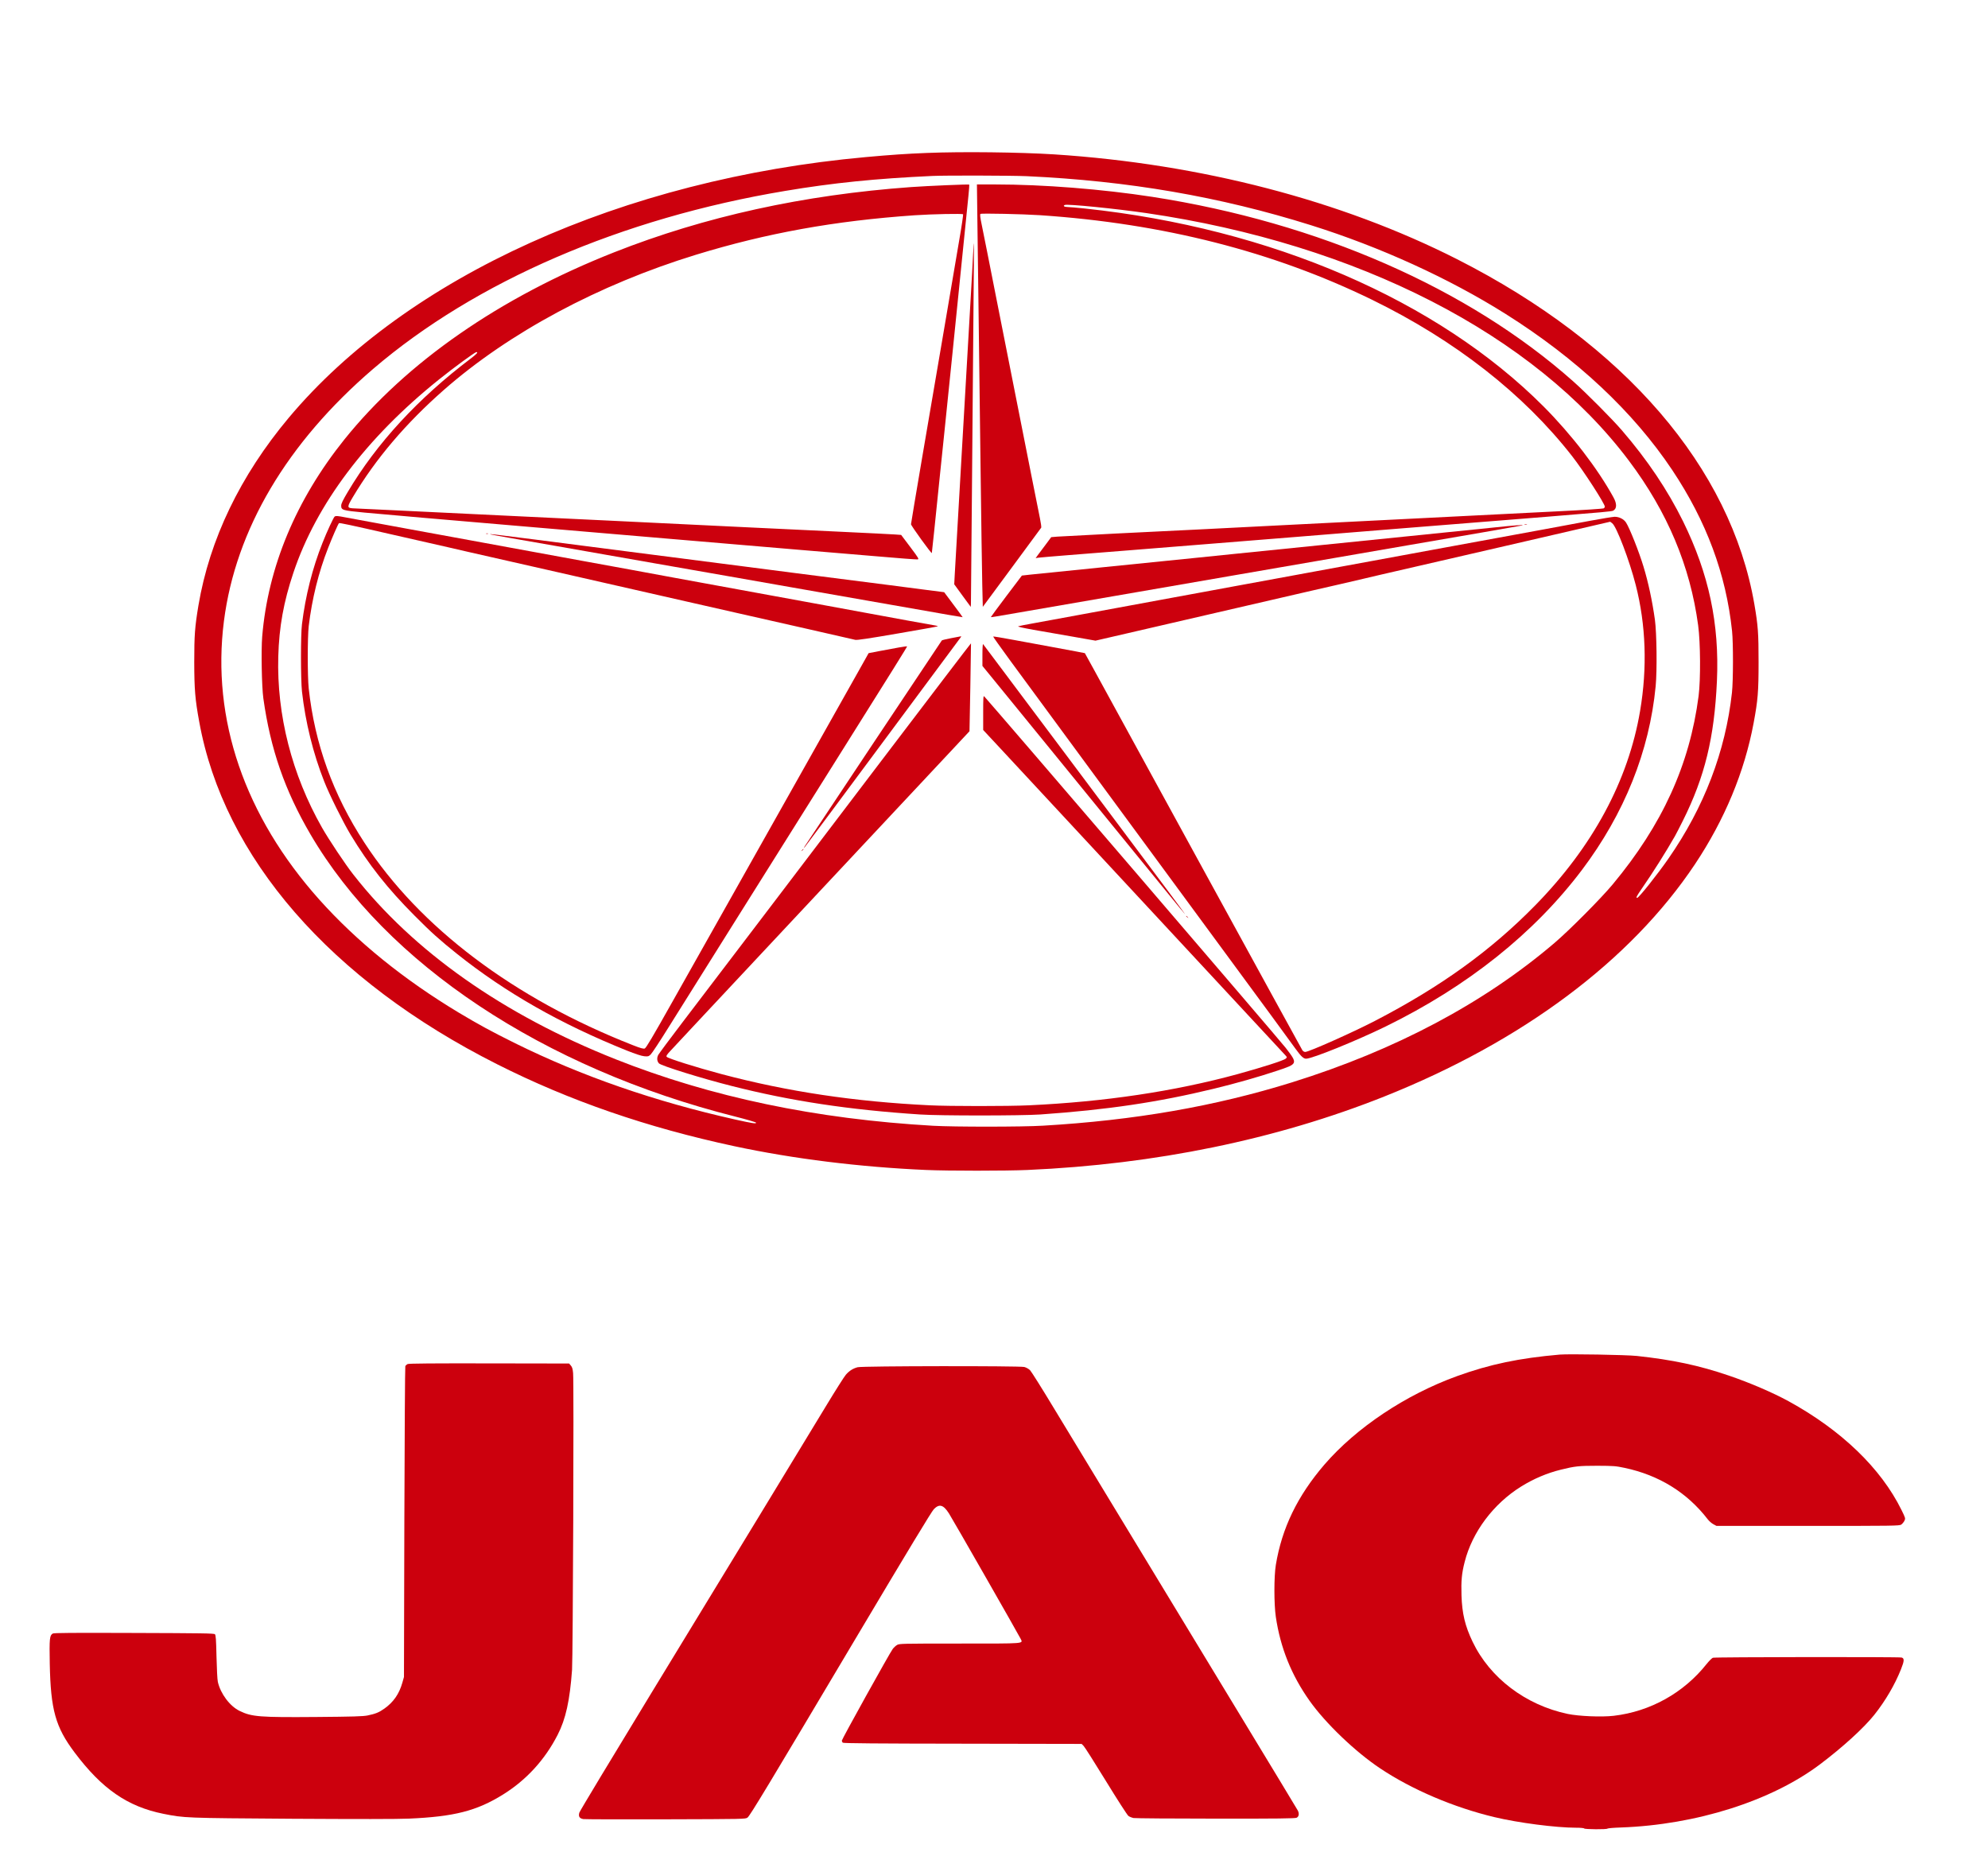
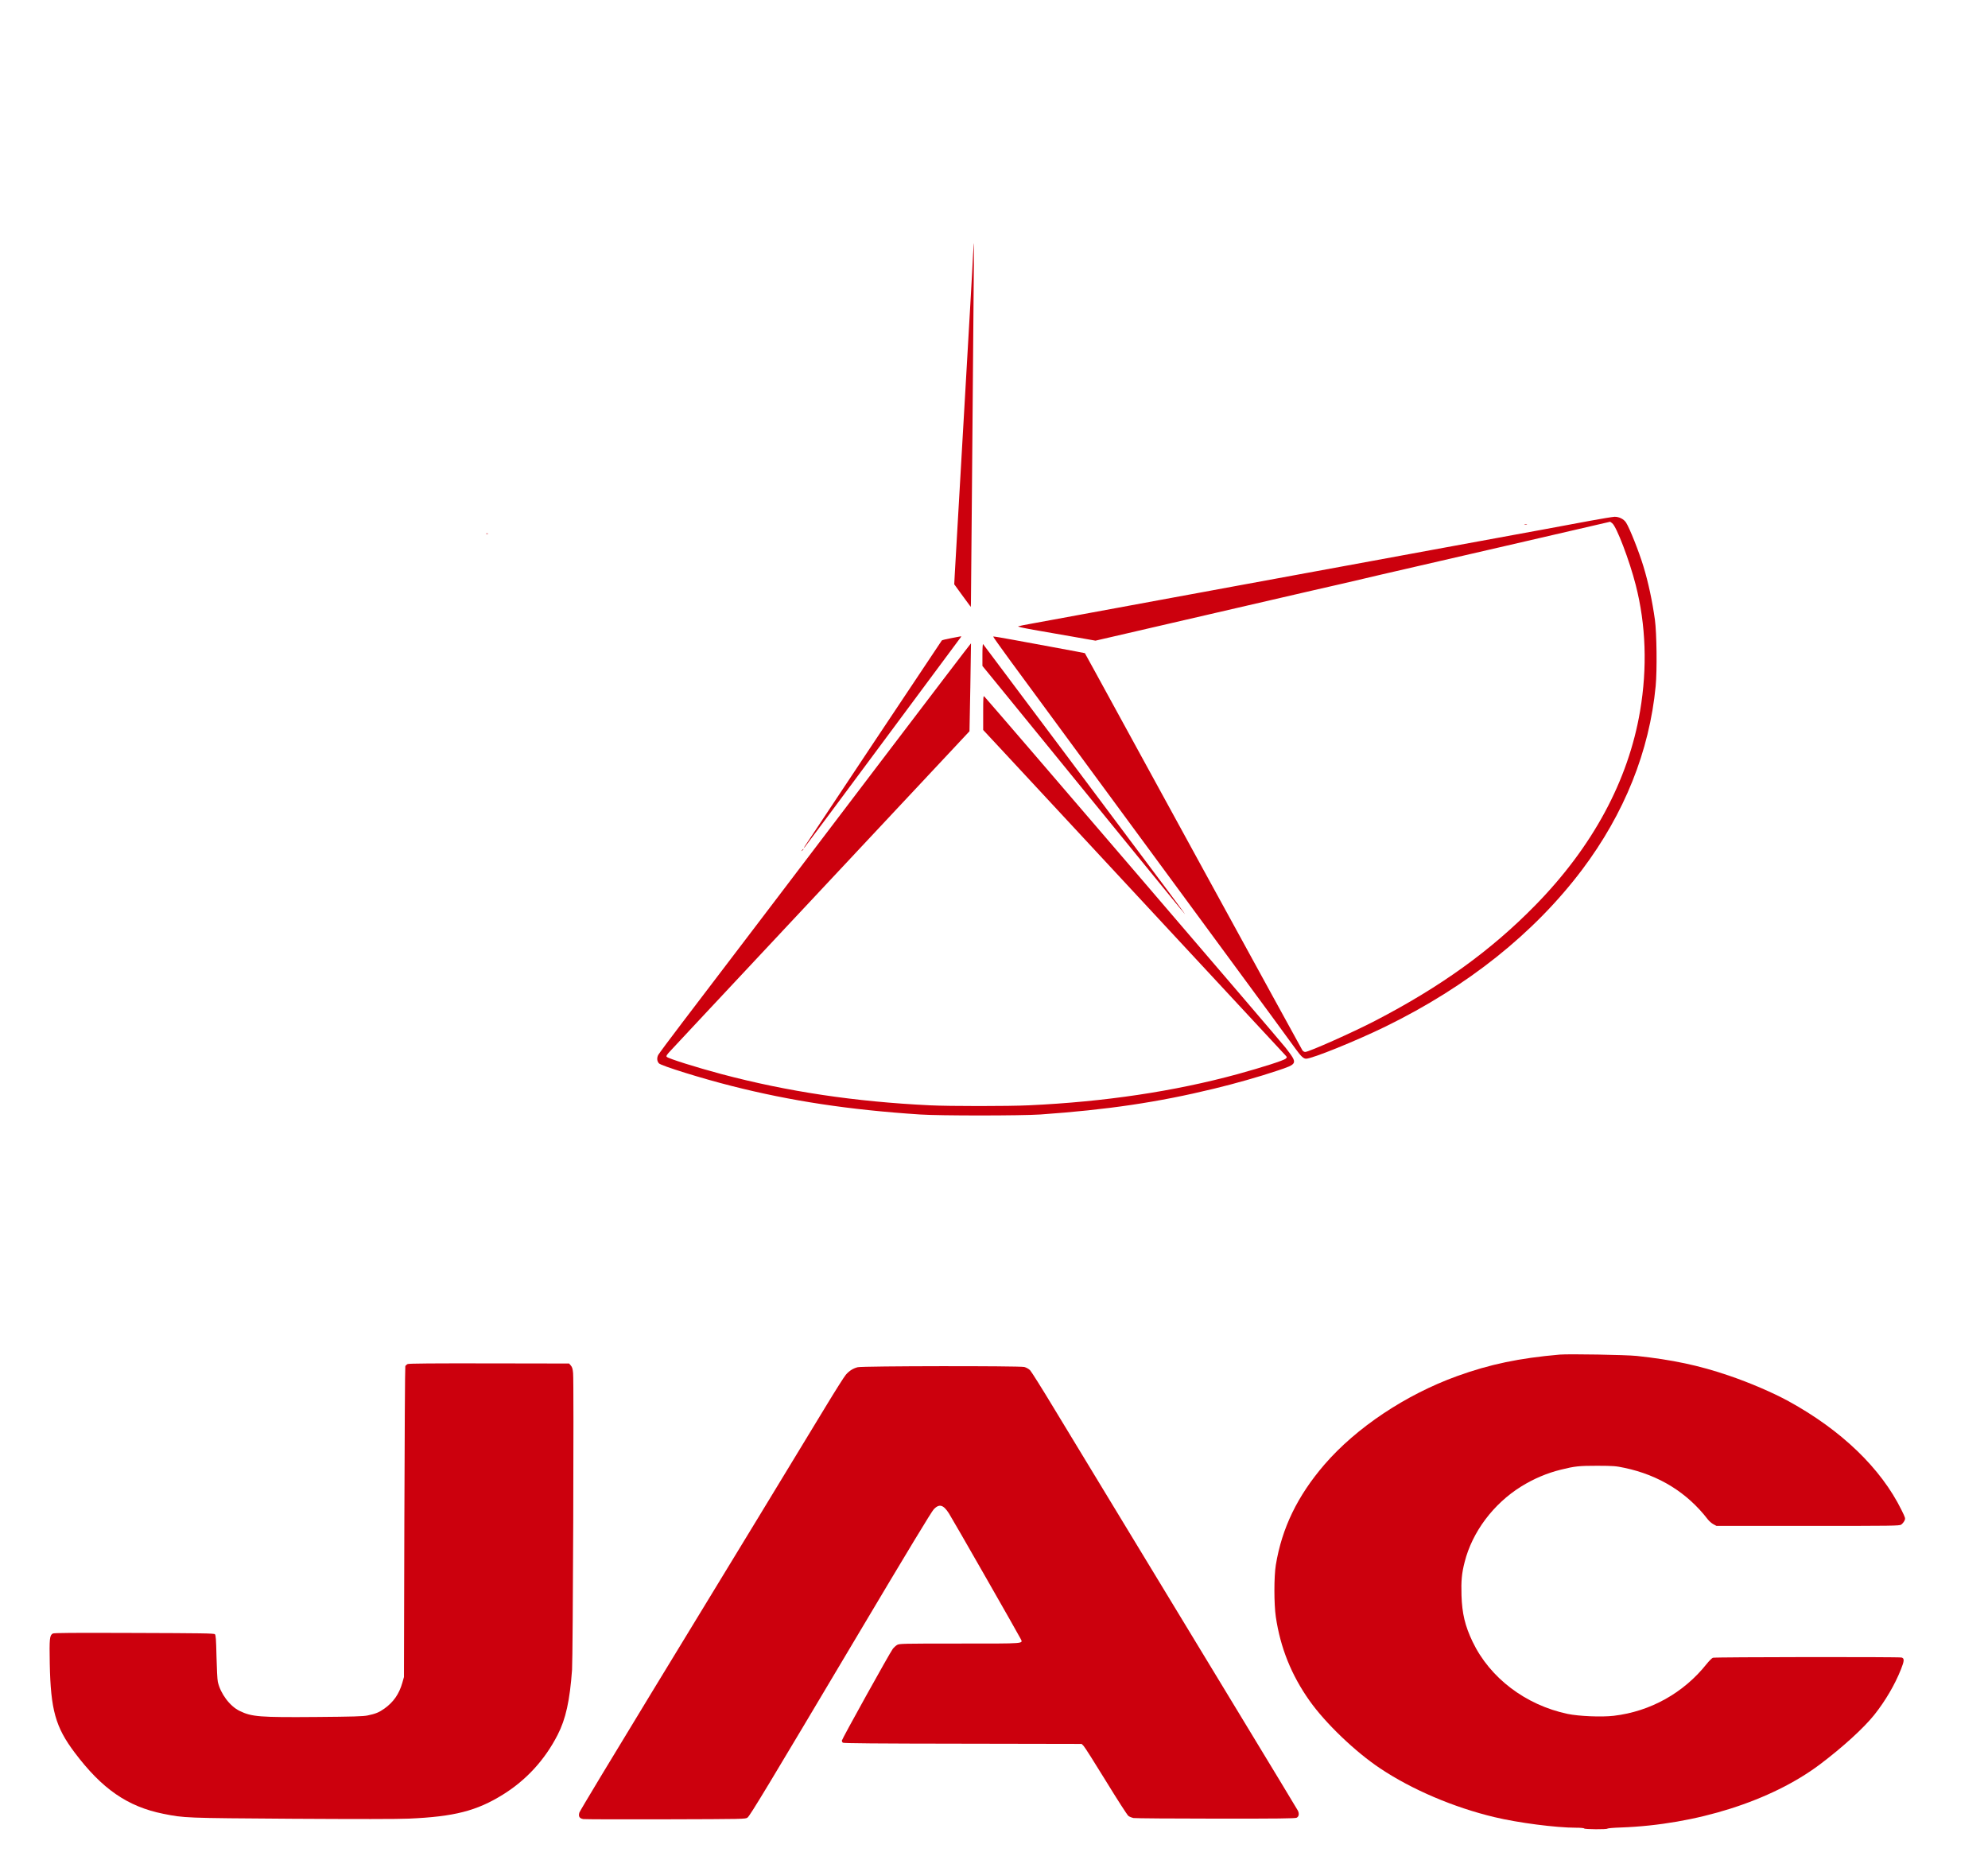
<svg xmlns="http://www.w3.org/2000/svg" xml:space="preserve" width="886px" height="827px" style="shape-rendering:geometricPrecision; text-rendering:geometricPrecision; image-rendering:optimizeQuality; fill-rule:evenodd; clip-rule:evenodd" viewBox="0 0 886 826.93">
  <defs>
    <style type="text/css">  .fil0 {fill:#CC000D}  </style>
  </defs>
  <g id="Слой_x0020_1">
    <g id="_2330049444848">
      <g>
-         <path class="fil0" d="M413.05 68.13c-8.81,0.34 -16.12,0.84 -27.14,1.84 -108.45,9.82 -204.36,53.17 -257.23,116.19 -21.58,25.76 -35.28,54.21 -40.24,83.62 -1.6,9.58 -1.87,13.27 -1.87,25.3 0.03,12.12 0.37,16.48 2.21,26.5 10.92,60.54 58.53,115.28 132.8,152.7 32.2,16.25 66.77,28.18 105.7,36.52 26.3,5.63 56.02,9.31 85.43,10.59 9.75,0.43 35.55,0.43 45.23,0 57.09,-2.52 110.8,-13.57 158.9,-32.7 61.65,-24.56 109.86,-60.58 138.54,-103.53 13.26,-19.9 22.11,-41.2 26.16,-62.95 1.91,-10.25 2.21,-13.93 2.21,-27.13 0,-13.04 -0.23,-16.22 -1.87,-25.8 -10.49,-60.94 -57.83,-115.89 -132.47,-153.78 -51.73,-26.23 -114.31,-42.51 -179.57,-46.73 -15.48,-0.97 -40.84,-1.28 -56.79,-0.64l0 0zm44.46 10.35c45.36,2.08 86.16,9.12 126.74,21.85 30.75,9.65 61.37,23.58 86.73,39.53 31.6,19.87 56.96,43.62 74.31,69.62 15.21,22.81 23.96,46.3 26.64,71.69 0.57,5.4 0.53,22.31 -0.04,27.47 -2.91,26.3 -12.39,51.06 -28.31,73.98 -5.02,7.23 -13.2,17.49 -13.93,17.49 -0.67,0 -0.3,-0.67 2.27,-4.43 4.7,-6.76 10.69,-16.28 14.54,-23.05 0.47,-0.83 2.08,-3.92 3.56,-6.9 9.78,-19.6 14.03,-37.05 15.17,-62.28 1.14,-25.49 -3.58,-47.67 -15.07,-71.09 -6.94,-14.04 -15.82,-27.31 -27.31,-40.64 -4.42,-5.12 -16.01,-16.78 -21.77,-21.88 -46.77,-41.47 -113.41,-70.65 -187.48,-82.14 -22.38,-3.45 -48.58,-5.53 -70.16,-5.53l-8.01 0 0.24 18.83c0.13,10.38 0.37,29.04 0.54,41.47 0.16,12.43 0.53,41.85 0.83,65.33 0.3,23.49 0.64,47.21 0.77,52.67l0.24 9.95 12.9 -17.46c7.1,-9.58 12.99,-17.62 13.13,-17.82 0.13,-0.23 -0.14,-2.11 -0.57,-4.22 -0.44,-2.11 -2.18,-10.79 -3.85,-19.27 -1.68,-8.47 -4.39,-22.21 -6.03,-30.48 -1.64,-8.31 -5.7,-28.88 -9.05,-45.73 -3.32,-16.86 -6.46,-32.73 -7,-35.25 -0.7,-3.31 -0.84,-4.69 -0.57,-4.89 0.47,-0.33 18.93,0.07 26.5,0.57 54.88,3.69 104.06,16.22 148.08,37.72 36.95,18.06 67.44,41.92 89.12,69.69 5.02,6.43 14.57,21.17 14.57,22.51 0,0.2 -0.2,0.51 -0.44,0.71 -0.23,0.2 -8.64,0.77 -21,1.37 -20.81,1.04 -41.14,2.08 -83.76,4.22 -12.79,0.67 -30.72,1.54 -39.76,2.01 -9.08,0.47 -23.96,1.21 -33,1.68 -9.08,0.47 -27.07,1.34 -39.97,1.97 -12.9,0.67 -24.66,1.28 -26.13,1.38l-2.68 0.23 -2.52 3.39c-1.37,1.84 -2.95,3.95 -3.48,4.65l-0.94 1.31 1.27 -0.2c0.74,-0.1 6.97,-0.64 13.87,-1.18 6.9,-0.53 19.2,-1.54 27.31,-2.17 8.11,-0.64 25.06,-2.01 37.69,-3.02 12.63,-1.04 28.61,-2.31 35.51,-2.85 6.9,-0.56 18.06,-1.47 24.79,-2.01 6.74,-0.53 16.99,-1.37 22.78,-1.84 12.47,-0.97 27.71,-2.21 41.88,-3.35 5.63,-0.43 15.95,-1.27 22.95,-1.84 24.56,-1.98 28.68,-2.35 29.32,-2.68 1.7,-0.91 1.74,-3.05 0.16,-5.93 -7.1,-12.93 -18.69,-27.98 -31.15,-40.51 -47.31,-47.43 -121.52,-79.46 -204.47,-88.24 -3.55,-0.37 -7.07,-0.67 -7.77,-0.67 -1.41,0 -2.08,-0.54 -1.14,-0.91 1.34,-0.5 22.78,1.65 36.32,3.62 94.34,13.81 172.8,54.08 215.08,110.36 17.19,22.88 27.31,46.97 30.86,73.37 1.04,7.67 1.14,24.19 0.2,31.49 -3.99,30.69 -16.18,57.39 -38.26,83.93 -5.26,6.33 -19.33,20.47 -26,26.16 -31.49,26.84 -70.82,47.71 -116.89,62.08 -34.44,10.72 -70.29,16.95 -111.06,19.33 -9.21,0.57 -39.47,0.57 -48.91,0.04 -52.2,-2.99 -98.97,-12.77 -141.55,-29.65 -50.09,-19.87 -90.09,-48.05 -116.86,-82.29 -3.52,-4.45 -10.99,-15.67 -14,-20.97 -13.4,-23.58 -20.2,-50.22 -19.47,-76.22 0.37,-13.23 2.38,-24.32 6.74,-37.35 10.22,-30.56 32.49,-60.14 64.86,-86.1 6.4,-5.13 16.05,-12.23 16.68,-12.23 0.91,0 0.27,0.74 -2.34,2.75 -23.59,17.82 -42.08,37.85 -54.98,59.6 -2.21,3.71 -2.92,5.19 -2.92,6.09 0,1.98 0.51,2.15 10.39,3.09 9.75,0.9 36.65,3.25 67.51,5.86 6.63,0.57 16.35,1.41 21.61,1.84 5.26,0.47 14.97,1.28 21.61,1.84 6.63,0.57 18.15,1.55 25.63,2.18 22.58,1.91 40.53,3.45 57.29,4.86 8.74,0.74 24.05,2.01 33.97,2.85 9.95,0.87 18.42,1.51 18.86,1.44 0.74,-0.1 0.5,-0.54 -3.25,-5.53l-4.06 -5.39 -2.74 -0.2c-1.51,-0.1 -12.4,-0.67 -24.19,-1.21 -11.79,-0.57 -30.79,-1.47 -42.21,-2.01 -11.43,-0.57 -28.55,-1.38 -38.03,-1.84 -9.48,-0.44 -18.83,-0.91 -20.77,-1.01 -1.94,-0.1 -12.93,-0.63 -24.46,-1.17 -11.52,-0.57 -28.71,-1.38 -38.19,-1.84 -9.48,-0.47 -25.16,-1.21 -34.84,-1.68 -9.69,-0.43 -18.26,-0.87 -19.07,-0.9 -2.48,-0.17 -2.44,-0.67 0.14,-5 10.22,-17.12 23.58,-32.83 40.54,-47.74 29.01,-25.49 69.04,-46.97 112.4,-60.27 31.52,-9.65 61.74,-15.11 97.49,-17.59 7.87,-0.53 21.31,-0.8 21.54,-0.43 0.1,0.17 -0.6,5.06 -1.61,10.85 -0.97,5.8 -3.98,23.42 -6.66,39.17 -2.69,15.74 -7.14,41.88 -9.92,58.06 -2.75,16.18 -5.03,29.71 -5.03,30.05 0,0.64 9.15,13.3 9.28,12.83 0.07,-0.23 1.48,-13.67 3.62,-34.78 0.47,-4.62 1.38,-13.5 2.05,-19.76 1.74,-17.15 3.08,-30.09 3.81,-37.19 0.64,-6.06 5.83,-57.32 6.84,-67.51 0.27,-2.64 0.43,-4.89 0.37,-4.96 -0.2,-0.2 -18.5,0.57 -25.97,1.11 -47.87,3.45 -91.93,13.13 -132.33,29.08 -50.93,20.1 -92.54,48.98 -120.21,83.42 -21.57,26.91 -34.04,56.82 -36.62,87.85 -0.5,6.06 -0.2,22.41 0.51,27.47 3.18,22.68 9.54,41.04 21,60.64 33.77,57.76 103.83,104.26 189.36,125.8 5.16,1.31 9.14,2.48 9.24,2.71 0.17,0.57 -1.64,0.3 -9.14,-1.37 -35.92,-8.04 -68.48,-19.33 -98.2,-34.01 -10.68,-5.29 -16.08,-8.24 -25.06,-13.6 -24.62,-14.81 -45.46,-31.69 -62.24,-50.42 -33.31,-37.29 -48.11,-80.44 -42.52,-124.13 5.23,-40.84 28.08,-79.43 66.5,-112.4 45.47,-38.96 110.73,-67.17 183.63,-79.33 21.41,-3.59 40.27,-5.5 65.63,-6.67 5.7,-0.27 35.28,-0.2 41.95,0.1l0 0z" />
        <path class="fil0" d="M433.69 113.06c-0.1,2.64 -0.67,12.56 -1.21,22.04 -0.57,9.48 -1.47,25.16 -2.01,34.84 -0.57,9.69 -1.41,23.99 -1.84,31.83 -1.24,21.24 -2.82,49.15 -3.12,54.18l-0.23 4.42 3.68 5.06 3.69 5.02 0.07 -1.44c0.03,-0.77 0.23,-22.38 0.43,-47.97 0.2,-25.63 0.5,-61.41 0.67,-79.54 0.2,-18.12 0.27,-33.03 0.23,-33.1 -0.06,-0.07 -0.23,2.04 -0.36,4.66l0 0z" />
-         <path class="fil0" d="M149.15 230.18c-0.44,0.27 -3.52,6.87 -5.39,11.66 -4.49,11.22 -7.64,23.72 -9.18,36.32 -0.61,4.79 -0.57,24.62 0,29.98 1.54,13.7 4.96,27.61 9.95,40.2 2.28,5.8 8.34,18 11.72,23.62 8.08,13.37 16.52,24.06 28.48,36.05 7.64,7.68 11.12,10.79 18.93,17.05 21.67,17.29 46.2,31.26 75.65,43.09 3.88,1.54 6.56,2.44 7.8,2.55 1.71,0.16 1.95,0.1 2.88,-0.78 0.57,-0.53 4.09,-5.86 7.81,-11.85 6.43,-10.29 12.9,-20.64 29.82,-47.58 3.98,-6.36 12.9,-20.54 19.76,-31.49 6.87,-10.96 16.52,-26.33 21.45,-34.17 30.05,-47.84 35.54,-56.69 35.44,-56.79 -0.13,-0.17 -5.39,0.74 -12.66,2.15l-4.49 0.87 -4.89 8.71c-4.43,7.87 -16.15,28.67 -57.79,102.68 -7.54,13.37 -18.8,33.34 -25,44.39 -8.57,15.25 -11.49,20.17 -12.09,20.41 -0.64,0.2 -1.81,-0.11 -5.3,-1.48 -53.03,-20.8 -95.01,-52.46 -119.67,-90.29 -13.93,-21.34 -22.11,-44.02 -24.79,-68.68 -0.57,-5.29 -0.57,-22.91 0,-27.8 1.44,-12.07 4.39,-24.03 8.65,-34.85 1.7,-4.39 4.42,-10.62 4.82,-11.02 0.23,-0.23 4.62,0.7 24.12,5.16 4.59,1.04 16.28,3.72 24.46,5.56 2.85,0.67 6.77,1.54 8.71,2.01 3.32,0.74 28.58,6.5 39.87,9.05 9.14,2.07 12.02,2.74 21.94,4.99 5.36,1.2 11.29,2.58 13.23,3.01 1.95,0.44 11.9,2.72 22.12,5.03 10.21,2.34 20.27,4.62 22.28,5.06 7.53,1.71 11.19,2.54 31.49,7.13 11.42,2.62 21.27,4.83 21.91,5 0.87,0.16 5.83,-0.57 18.86,-2.82 9.72,-1.67 17.79,-3.11 17.86,-3.21 0.1,-0.1 -0.37,-0.27 -1.08,-0.37 -1.2,-0.17 -15.07,-2.68 -51.52,-9.42 -3.49,-0.63 -13.37,-2.44 -21.95,-4.02 -15.84,-2.91 -24.45,-4.49 -42.28,-7.74 -5.49,-1 -14.47,-2.68 -19.93,-3.68 -5.49,-1.01 -15.41,-2.82 -22.04,-4.02 -6.64,-1.21 -15.68,-2.88 -20.11,-3.69 -12.16,-2.24 -23.18,-4.25 -36.51,-6.7 -6.64,-1.2 -15.68,-2.88 -20.11,-3.68 -4.42,-0.81 -11.79,-2.18 -16.41,-3.02 -4.59,-0.84 -9.92,-1.81 -11.83,-2.18 -3.78,-0.73 -4.39,-0.77 -4.99,-0.4l0 0z" />
        <path class="fil0" d="M708.37 232.12c-5.32,1.01 -14.67,2.75 -20.77,3.86 -22.11,4.05 -42.04,7.7 -49.08,9.01 -3.95,0.74 -16.25,2.98 -27.3,5.03 -11.06,2.04 -22.52,4.15 -25.47,4.68 -2.94,0.54 -10.25,1.92 -16.24,2.99 -6,1.1 -14.58,2.68 -19.1,3.51 -4.52,0.84 -11.06,2.05 -14.57,2.69 -3.49,0.63 -9.22,1.7 -12.73,2.34 -3.49,0.64 -9.32,1.71 -12.9,2.38 -3.59,0.67 -9.38,1.74 -12.9,2.38 -6.33,1.14 -13.24,2.44 -25.46,4.69 -3.49,0.64 -8.85,1.64 -11.9,2.18 -3.05,0.53 -5.79,1.1 -6.13,1.23 -0.4,0.17 2.05,0.71 6.7,1.55 4.02,0.7 11.9,2.07 17.49,3.05l10.22 1.8 8.54 -1.97c4.73,-1.08 23.96,-5.53 42.75,-9.89 18.8,-4.35 35.75,-8.27 37.69,-8.71 1.94,-0.43 5.8,-1.34 8.54,-1.97 2.78,-0.64 8.04,-1.85 11.73,-2.68 3.69,-0.87 8.27,-1.91 10.22,-2.38 1.94,-0.44 5.39,-1.27 7.7,-1.81 2.32,-0.54 26.24,-6.06 53.21,-12.26l49.01 -11.33 0.9 0.67c1.91,1.41 7.71,16.62 10.49,27.54 4.56,17.76 5.19,36.92 1.94,56.12 -5.26,31.09 -21.14,60.5 -46.7,86.6 -19.83,20.24 -42.18,36.35 -71.53,51.56 -9.91,5.13 -29.38,13.81 -31.02,13.81 -0.44,0 -1,-0.34 -1.27,-0.77 -0.27,-0.41 -20.07,-36.56 -44.03,-80.31 -23.95,-43.75 -45.63,-83.42 -48.2,-88.11l-4.7 -8.54 -3.81 -0.74c-2.11,-0.4 -7.14,-1.34 -11.19,-2.08 -4.06,-0.74 -11.5,-2.11 -16.55,-3.05 -5.03,-0.94 -9.25,-1.64 -9.32,-1.54 -0.1,0.07 3.39,4.96 7.67,10.82 7.24,9.82 22.05,29.95 84.7,115.18 12.6,17.12 26.83,36.52 31.66,43.05 4.79,6.54 9.68,13.24 10.85,14.85 2.38,3.28 3.45,4.25 4.59,4.25 2.72,0 22.38,-7.97 35.48,-14.37 36.42,-17.82 66.17,-41.54 87.48,-69.79 18.89,-25.09 30.05,-52.9 32.83,-81.88 0.67,-7.1 0.47,-23.58 -0.34,-29.61 -1.17,-8.35 -2.94,-16.65 -5.09,-23.69 -1.98,-6.57 -6.2,-17.19 -7.77,-19.6 -1.01,-1.57 -3.12,-2.61 -5.13,-2.58 -0.8,0.04 -5.83,0.84 -11.19,1.84l0 0z" />
        <path class="fil0" d="M679.49 233.83c0.3,0.07 0.77,0.07 1.01,0 0.2,-0.1 -0.03,-0.16 -0.6,-0.16 -0.54,0 -0.74,0.06 -0.41,0.16z" />
-         <path class="fil0" d="M666.66 234.97c-4.89,0.51 -22.38,2.31 -38.86,3.96 -16.48,1.67 -34.41,3.48 -39.8,4.05 -10.09,1.04 -23.62,2.41 -37.93,3.85 -4.52,0.47 -12.66,1.28 -18.09,1.85 -5.42,0.53 -23.28,2.34 -39.7,4.02 -16.38,1.64 -31.39,3.18 -33.33,3.38l-3.52 0.4 -6.97 9.21c-3.82,5.06 -6.9,9.25 -6.87,9.32 0.1,0.1 2.82,-0.37 12.5,-2.05 5.83,-1 23.32,-4.02 53.27,-9.21 12.73,-2.21 30.59,-5.29 39.7,-6.87 9.11,-1.57 27,-4.65 39.7,-6.86 12.73,-2.22 31.02,-5.36 40.71,-7.04 9.68,-1.67 24.99,-4.32 34,-5.86 9.05,-1.58 16.65,-2.92 16.92,-2.98 1.51,-0.41 -3.92,0 -11.73,0.83l0 0z" />
        <path class="fil0" d="M216.66 237.85c0.2,0.07 0.6,0.07 0.84,0 0.2,-0.1 0.03,-0.16 -0.44,-0.16 -0.47,0 -0.64,0.06 -0.4,0.16z" />
-         <path class="fil0" d="M218.57 238.12c0.2,0.07 4.32,0.84 9.21,1.68 4.89,0.83 13.94,2.44 20.1,3.51 6.17,1.08 16.05,2.82 21.95,3.86 5.89,1.04 15.84,2.78 22.11,3.88 6.26,1.11 13.97,2.45 17.08,2.99 3.15,0.56 9.92,1.74 15.08,2.64 5.16,0.91 17.69,3.12 27.81,4.89 10.15,1.78 26.13,4.56 35.51,6.23 9.41,1.65 19.67,3.46 22.78,3.99 3.15,0.57 8.65,1.51 12.23,2.15 3.58,0.63 6.57,1.13 6.6,1.1 0.03,-0.03 -1.81,-2.58 -4.09,-5.59l-4.15 -5.56 -8.65 -1.11c-4.75,-0.6 -11.96,-1.54 -16.01,-2.08 -6.4,-0.8 -24.69,-3.18 -41.38,-5.29 -2.84,-0.37 -12.86,-1.68 -22.27,-2.88 -20.57,-2.65 -24.06,-3.08 -52.1,-6.7 -12.06,-1.54 -30.79,-3.96 -41.58,-5.36 -18.19,-2.31 -21.14,-2.68 -20.23,-2.35l0 0z" />
        <path class="fil0" d="M424 284.36c-2.17,0.4 -4.08,0.87 -4.25,1.03 -0.27,0.34 -60.1,90.13 -61.11,91.77 -0.37,0.63 -0.43,0.8 -0.1,0.5 0.27,-0.27 15.98,-21.37 34.91,-46.9 18.93,-25.53 34.57,-46.61 34.78,-46.84 0.16,-0.2 0.2,-0.37 0.03,-0.37 -0.17,0.03 -2.08,0.37 -4.26,0.81l0 0z" />
        <path class="fil0" d="M391.78 340.37c-22.48,29.62 -42.69,56.18 -44.9,59.1 -2.21,2.88 -8.64,11.36 -14.27,18.76 -12.13,15.98 -14.91,19.63 -28.41,37.32 -5.63,7.37 -10.49,13.94 -10.85,14.58 -0.67,1.3 -0.57,2.78 0.33,3.75 0.97,1.07 19.13,6.73 32.43,10.08 26.4,6.7 52.26,10.62 83.92,12.7 8.85,0.6 45.2,0.57 53.61,0 29.98,-2.11 52.4,-5.43 77.39,-11.49 9.34,-2.25 20.17,-5.33 28.07,-7.98 9.42,-3.14 9.38,-3.08 3.86,-10.28 -2.38,-3.12 -130.9,-152.91 -134.32,-156.59 -0.4,-0.4 -0.46,0.7 -0.46,7.27l0 7.71 7.3 7.83c6.47,6.97 125.2,134.79 127.34,137.1 0.84,0.9 0.84,0.94 0.2,1.54 -0.83,0.8 -10.35,3.85 -21.44,6.9 -28.27,7.71 -59.26,12.33 -92.97,13.9 -9.24,0.44 -35.41,0.44 -44.25,0 -33.37,-1.61 -63.36,-6.09 -92.87,-13.93 -11.09,-2.95 -23.76,-6.94 -24.36,-7.68 -0.3,-0.37 0.03,-0.93 1.74,-2.74 1.18,-1.28 6.4,-6.87 11.66,-12.5 5.26,-5.63 20.64,-22.04 34.17,-36.52 41.08,-43.89 68.35,-73.03 78.1,-83.42l9.28 -9.92 0.37 -19.53c0.2,-10.75 0.33,-19.6 0.3,-19.66 -0.07,-0.04 -18.49,24.12 -40.97,53.7l0 0z" />
        <path class="fil0" d="M437.84 291.73l0 5.02 4.79 5.86c2.65,3.22 13.8,16.96 24.86,30.49 11.06,13.54 25.73,31.56 32.63,40.04 6.9,8.47 15.88,19.46 19.94,24.45 4.02,4.96 7.63,9.35 8,9.72 0.37,0.37 -3.25,-4.52 -8,-10.89 -4.76,-6.36 -25.06,-33.5 -45.13,-60.3 -20.07,-26.81 -36.62,-48.88 -36.79,-49.08 -0.17,-0.17 -0.3,1.77 -0.3,4.69l0 0z" />
        <path class="fil0" d="M357.4 378.9c-0.43,0.53 -0.4,0.57 0.14,0.13 0.3,-0.23 0.56,-0.5 0.56,-0.57 0,-0.26 -0.26,-0.1 -0.7,0.44z" />
-         <path class="fil0" d="M528.63 408.28c0,0.07 0.27,0.34 0.6,0.57 0.51,0.44 0.54,0.4 0.11,-0.13 -0.44,-0.54 -0.71,-0.71 -0.71,-0.44z" />
        <path class="fil0" d="M695.14 603.67c-18.06,1.57 -31.19,4.32 -45.73,9.58 -22.98,8.31 -45.03,23.05 -59.2,39.5 -11.99,13.97 -18.9,28.24 -21.61,44.69 -0.84,5.13 -0.84,17.42 0,23.12 2.04,13.77 6.94,25.96 15.01,37.35 7.1,10.05 20.47,22.85 31.56,30.22 14.17,9.45 32.76,17.36 50.86,21.68 10.58,2.54 27.43,4.72 36.38,4.72 1.91,0 3.52,0.14 3.62,0.34 0.27,0.4 10.12,0.47 10.35,0.06 0.1,-0.16 2.78,-0.4 5.96,-0.5 33.64,-1.2 67.11,-11.83 88.78,-28.14 10.09,-7.61 19.44,-16.12 24.16,-22.01 4.96,-6.23 9.21,-13.47 11.96,-20.41 1.47,-3.71 1.54,-4.82 0.27,-5.19 -1.31,-0.33 -83.22,-0.23 -84.13,0.1 -0.47,0.2 -1.7,1.44 -2.78,2.78 -10.21,12.87 -25.09,21.18 -41.41,23.09 -5.42,0.63 -15.54,0.2 -20.53,-0.84 -18.73,-3.96 -34.64,-16.02 -42.38,-32.2 -3.35,-7.03 -4.66,-12.49 -4.93,-20.6 -0.2,-6.47 0.1,-9.85 1.41,-14.91 3.38,-13.37 12.8,-25.93 25.19,-33.64 5.56,-3.45 11.53,-5.99 17.69,-7.5 6.2,-1.54 7.98,-1.74 16.25,-1.74 7.24,0.03 8.21,0.1 12.16,0.94 15.31,3.24 27.84,10.98 37.06,22.94 0.6,0.78 1.74,1.78 2.51,2.18l1.37 0.74 40.71 0c38.12,0 40.8,-0.03 41.61,-0.57 0.5,-0.34 1.14,-1.11 1.44,-1.71 0.5,-1.1 0.5,-1.14 -1.31,-4.82 -9.14,-18.56 -26.77,-35.55 -50.29,-48.45 -7.03,-3.85 -17.42,-8.31 -26.7,-11.46 -13.23,-4.52 -25.09,-7.03 -40.97,-8.74 -4.76,-0.5 -30.22,-0.94 -34.34,-0.6l0 0z" />
        <path class="fil0" d="M181.65 607.89c-0.4,0.2 -0.84,0.6 -1.01,0.9 -0.13,0.3 -0.33,31.6 -0.43,69.55l-0.17 69.02 -0.74 2.61c-1.4,4.93 -3.95,8.61 -7.97,11.46 -2.38,1.71 -3.95,2.34 -7.54,3.08 -2.04,0.4 -6.4,0.54 -22.75,0.67 -25.29,0.2 -28.81,-0.06 -34.2,-2.68 -4.39,-2.11 -8.55,-7.67 -9.75,-12.96 -0.24,-1.04 -0.47,-5.9 -0.6,-11.29 -0.17,-7.78 -0.31,-9.55 -0.71,-9.95 -0.43,-0.41 -5.86,-0.47 -36.01,-0.57 -27.88,-0.1 -35.68,-0.04 -36.25,0.26 -1.41,0.84 -1.54,2.18 -1.34,13.34 0.4,20.64 2.54,28.34 11.09,39.7 12.22,16.25 23.58,24.09 39.53,27.3 9.48,1.88 9.21,1.88 57.32,2.21 29.15,0.17 47.17,0.17 52.1,-0.06 20.2,-0.87 30.25,-3.45 41.94,-10.72 10.35,-6.44 18.63,-15.41 24.36,-26.6 3.62,-7.04 5.43,-15.21 6.43,-28.98 0.4,-5.9 0.87,-128.12 0.47,-132.24 -0.17,-1.87 -0.4,-2.68 -1,-3.38l-0.78 -0.91 -35.64 -0.06c-24.69,-0.04 -35.85,0.03 -36.35,0.3z" />
        <path class="fil0" d="M382.23 609.3c-2.05,0.53 -3.76,1.6 -5.26,3.35 -0.71,0.8 -4.73,7.16 -8.95,14.13 -11.62,19.2 -42.35,69.72 -77.76,127.78 -17.45,28.65 -31.89,52.6 -32.06,53.24 -0.5,1.74 0.07,2.61 1.81,2.88 0.8,0.1 17.39,0.17 36.85,0.1 34.85,-0.1 35.41,-0.1 36.29,-0.77 1.13,-0.84 8.74,-13.47 49.14,-81.41 22.22,-37.36 32.94,-55.08 33.91,-56.05 2.44,-2.48 4.22,-1.98 6.7,1.87 1.54,2.38 31.06,54.04 31.96,55.89 1.07,2.27 2.68,2.14 -27.2,2.14 -25.83,0 -26.87,0.03 -27.88,0.64 -0.6,0.37 -1.44,1.14 -1.91,1.77 -1.3,1.68 -22.68,40.21 -22.68,40.84 0,0.3 0.2,0.74 0.44,0.94 0.33,0.27 15.14,0.4 53.43,0.44l53 0.1 0.91 0.93c0.5,0.51 4.99,7.58 9.98,15.72 4.99,8.14 9.45,15.07 9.95,15.44 0.47,0.37 1.51,0.77 2.31,0.94 0.81,0.13 17.32,0.27 36.66,0.27 27.6,0.03 35.34,-0.07 36.01,-0.4 1.01,-0.51 1.24,-1.81 0.54,-3.19 -0.27,-0.53 -11.83,-19.63 -25.7,-42.48 -43.85,-72.3 -73.27,-120.74 -83.09,-136.96 -5.22,-8.67 -9.98,-16.21 -10.55,-16.81 -0.64,-0.61 -1.67,-1.21 -2.58,-1.45 -2.28,-0.53 -72.16,-0.46 -74.27,0.11l0 0z" />
      </g>
    </g>
  </g>
</svg>